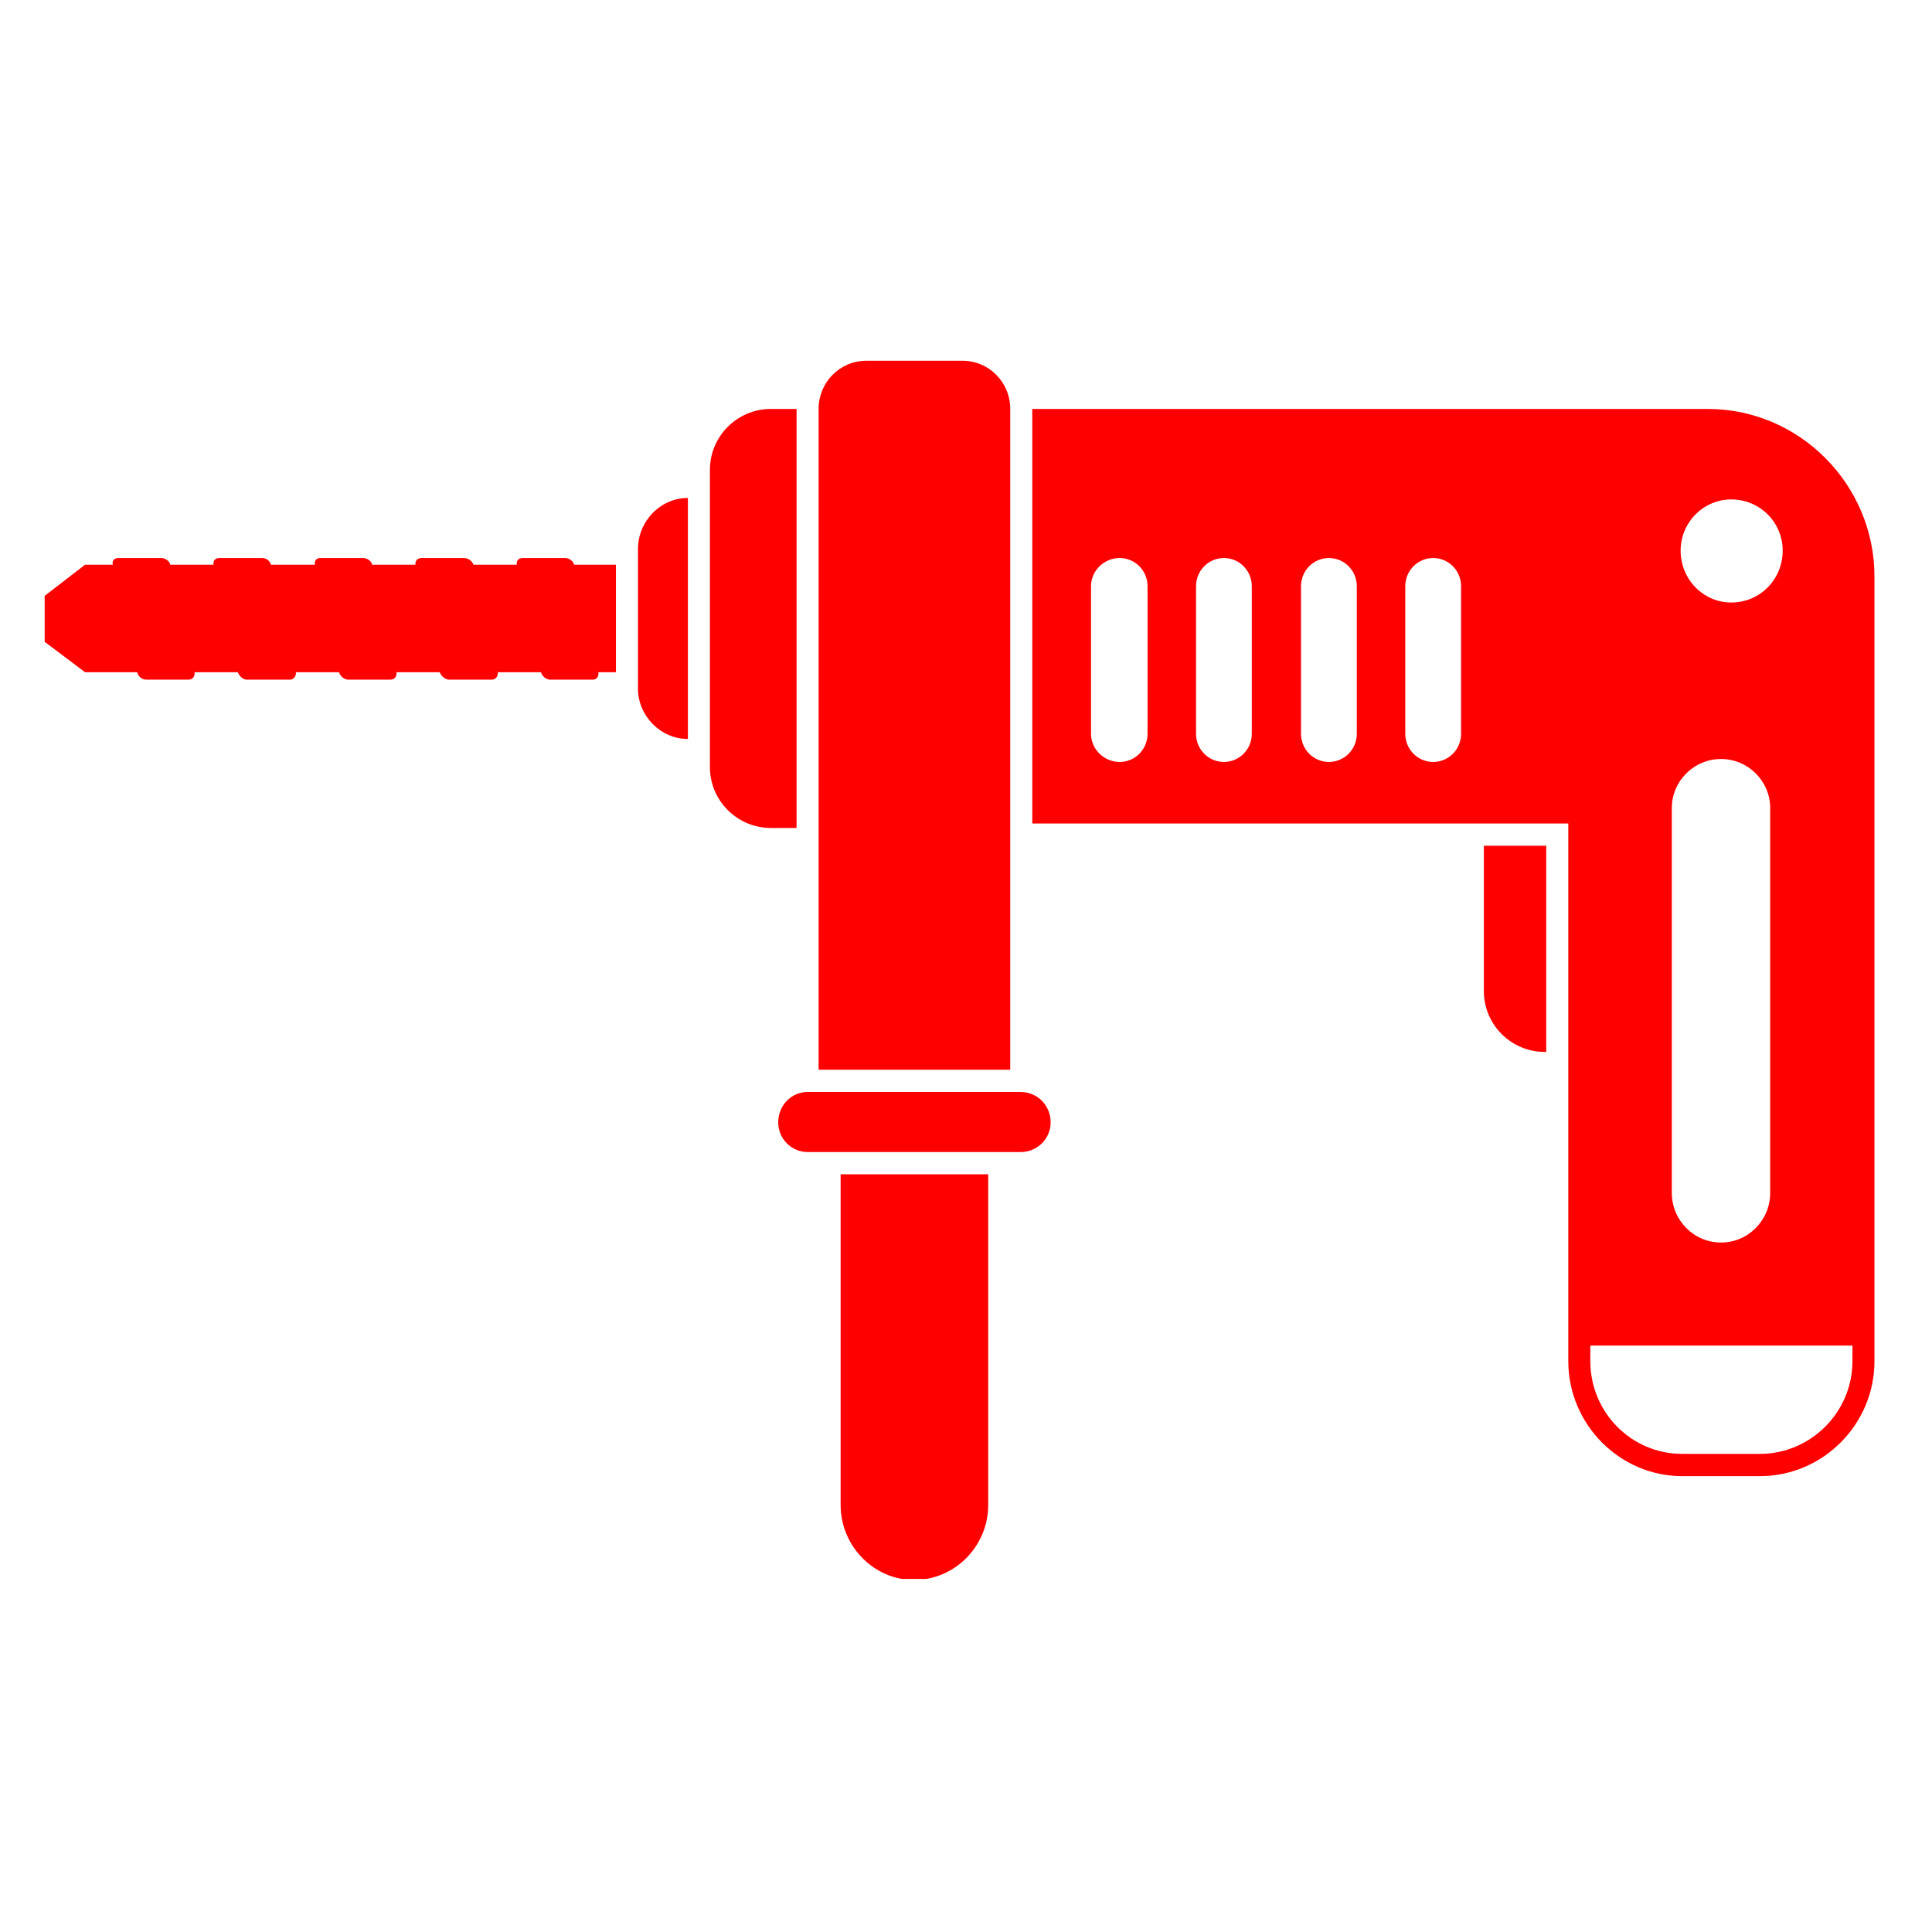
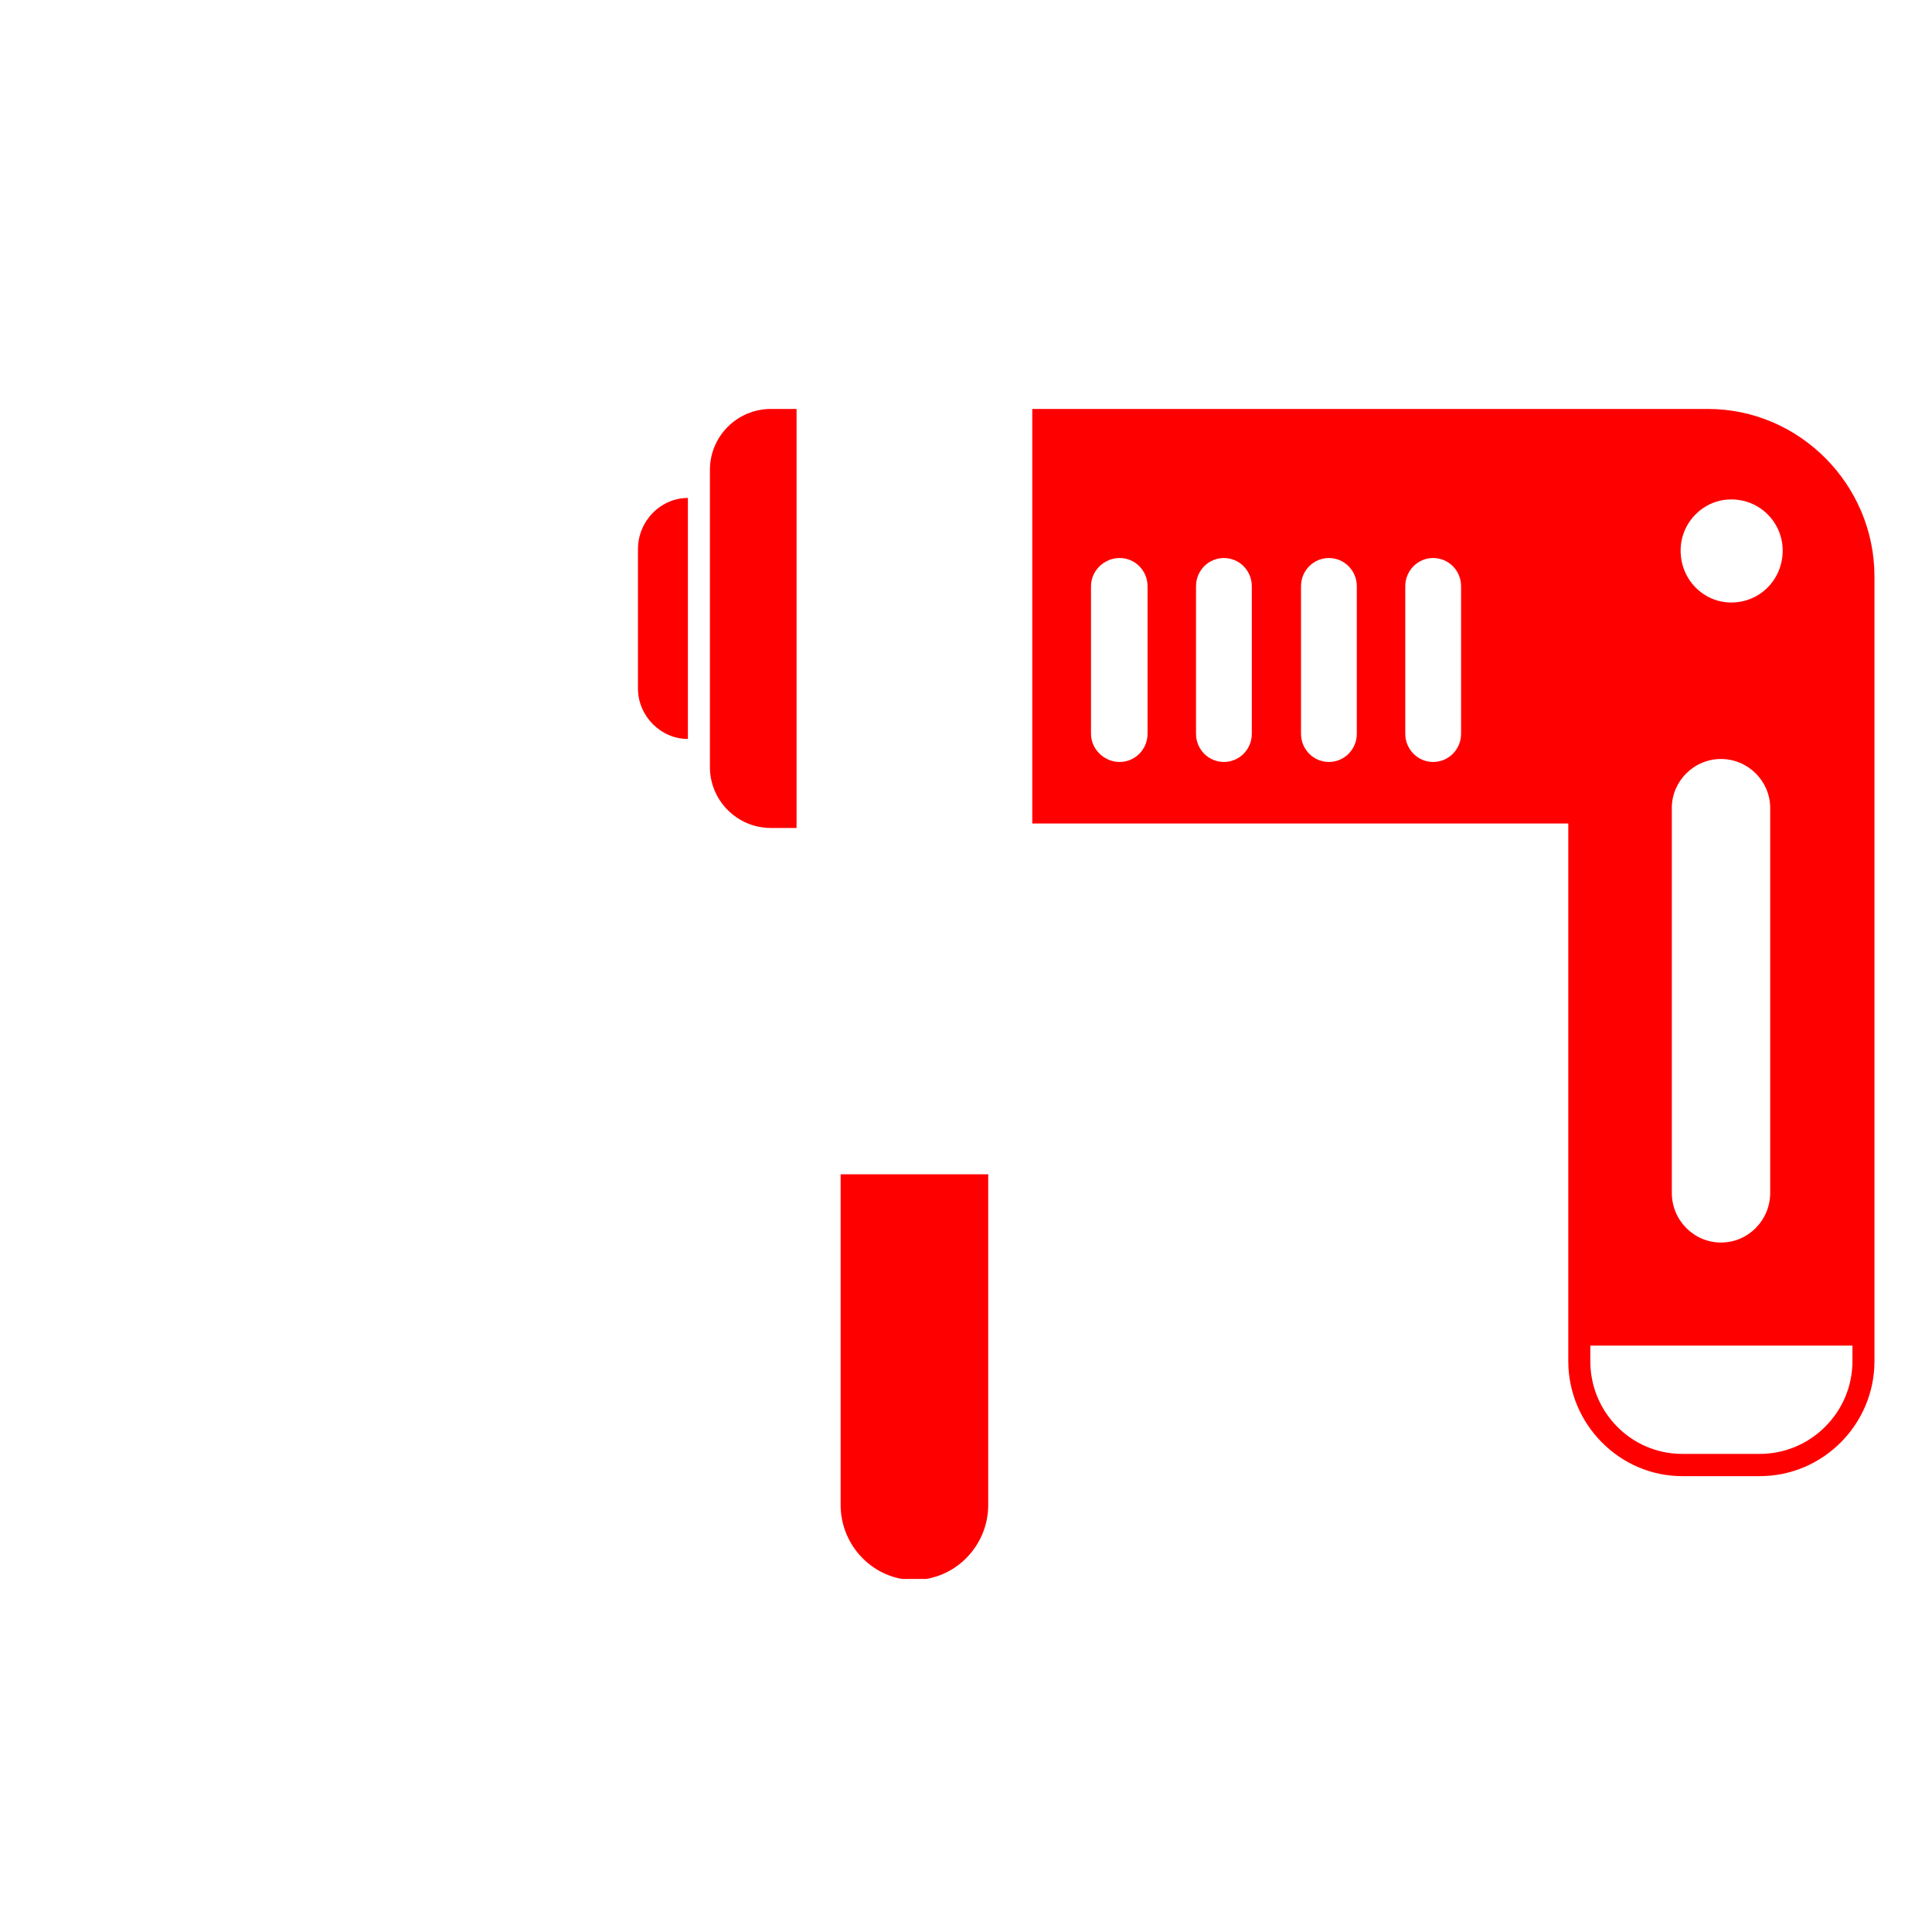
<svg xmlns="http://www.w3.org/2000/svg" width="1080" zoomAndPan="magnify" viewBox="0 0 810 810" height="1080" preserveAspectRatio="xMidYMid meet" version="1.0">
  <defs>
    <clipPath id="37601b9c81">
-       <path d="M 343 151.23 L 424 151.23 L 424 449 L 343 449 Z M 343 151.23 " clip-rule="nonzero" />
-     </clipPath>
+       </clipPath>
    <clipPath id="b1eaca8342">
      <path d="M 352 492 L 415 492 L 415 661.98 L 352 661.98 Z M 352 492 " clip-rule="nonzero" />
    </clipPath>
    <clipPath id="4b8d7fb3ee">
-       <path d="M 18.734 233 L 259 233 L 259 285 L 18.734 285 Z M 18.734 233 " clip-rule="nonzero" />
-     </clipPath>
+       </clipPath>
    <clipPath id="fd0469ae60">
      <path d="M 432 171 L 785.879 171 L 785.879 619 L 432 619 Z M 432 171 " clip-rule="nonzero" />
    </clipPath>
  </defs>
  <g clip-path="url(#37601b9c81)">
    <path fill="#ff0000" d="M 343.203 171.453 C 343.203 160.262 352.129 151.246 363.211 151.246 L 403.539 151.246 C 414.621 151.246 423.547 160.262 423.547 171.453 L 423.547 448.488 L 343.203 448.488 Z M 343.203 171.453 " fill-opacity="1" fill-rule="evenodd" />
  </g>
  <path fill="#ff0000" d="M 323.191 171.453 L 333.965 171.453 L 333.965 347.125 L 323.191 347.125 C 309.031 347.125 297.641 335.621 297.641 321.629 L 297.641 196.949 C 297.641 182.957 309.031 171.453 323.191 171.453 Z M 323.191 171.453 " fill-opacity="1" fill-rule="evenodd" />
  <path fill="#ff0000" d="M 288.406 208.766 L 288.406 309.816 C 277.016 309.816 267.473 300.18 267.473 288.676 L 267.473 230.219 C 267.473 218.402 277.016 208.766 288.406 208.766 Z M 288.406 208.766 " fill-opacity="1" fill-rule="evenodd" />
-   <path fill="#ff0000" d="M 338.586 457.816 L 427.859 457.816 C 434.941 457.816 440.48 463.414 440.48 470.566 C 440.48 477.406 434.941 483.004 427.859 483.004 L 338.586 483.004 C 331.812 483.004 326.27 477.406 326.27 470.566 C 326.27 463.414 331.812 457.816 338.586 457.816 Z M 338.586 457.816 " fill-opacity="1" fill-rule="evenodd" />
  <g clip-path="url(#b1eaca8342)">
    <path fill="#ff0000" d="M 414.312 631.004 C 414.312 648.105 400.461 662.406 383.219 662.406 C 366.289 662.406 352.438 648.105 352.438 631.004 L 352.438 492.332 L 414.312 492.332 Z M 414.312 631.004 " fill-opacity="1" fill-rule="evenodd" />
  </g>
  <g clip-path="url(#4b8d7fb3ee)">
    <path fill="#ff0000" d="M 35.668 236.75 L 47.363 236.75 C 46.746 235.195 47.98 233.953 49.52 233.953 L 67.68 233.953 C 69.219 233.953 71.066 235.195 71.375 236.75 L 89.539 236.75 C 89.23 235.195 90.156 233.953 92.004 233.953 C 97.852 233.953 104.008 233.953 109.855 233.953 C 111.703 233.953 113.242 235.195 113.551 236.75 L 132.02 236.75 C 131.711 235.195 132.637 233.953 134.176 233.953 C 140.332 233.953 146.18 233.953 152.336 233.953 C 153.875 233.953 155.723 235.195 156.031 236.75 L 174.195 236.75 C 173.891 235.195 175.121 233.953 176.66 233.953 C 182.508 233.953 188.664 233.953 194.512 233.953 C 196.359 233.953 197.902 235.195 198.516 236.75 L 216.68 236.75 C 216.371 235.195 217.297 233.953 219.141 233.953 L 236.996 233.953 C 238.535 233.953 240.383 235.195 240.691 236.75 L 258.238 236.75 L 258.238 281.832 L 250.848 281.832 C 251.156 283.387 250.234 284.941 248.695 284.941 L 230.531 284.941 C 228.992 284.941 227.145 283.387 226.836 281.832 L 208.672 281.832 C 208.98 283.387 207.75 284.941 206.211 284.941 C 200.359 284.941 194.203 284.941 188.355 284.941 C 186.508 284.941 184.969 283.387 184.355 281.832 L 166.191 281.832 C 166.496 283.387 165.574 284.941 163.727 284.941 C 157.879 284.941 152.027 284.941 145.871 284.941 C 144.332 284.941 142.484 283.387 142.18 281.832 L 124.016 281.832 C 124.324 283.387 123.094 284.941 121.555 284.941 C 115.398 284.941 109.547 284.941 103.391 284.941 C 101.852 284.941 100.312 283.387 99.699 281.832 L 81.535 281.832 C 81.844 283.387 80.918 284.941 79.07 284.941 L 61.219 284.941 C 59.371 284.941 57.832 283.387 57.523 281.832 L 35.668 281.832 L 18.734 269.086 L 18.734 249.809 Z M 35.668 236.75 " fill-opacity="1" fill-rule="evenodd" />
  </g>
  <g clip-path="url(#fd0469ae60)">
    <path fill="#ff0000" d="M 432.785 171.453 L 715.996 171.453 C 754.48 171.453 785.879 203.168 785.879 241.723 L 785.879 570.684 C 785.879 597.109 764.328 618.875 737.855 618.875 L 705.227 618.875 C 679.059 618.875 657.512 597.109 657.512 570.684 L 657.512 345.262 L 432.785 345.262 Z M 725.852 209.387 C 714.152 209.387 704.609 219.027 704.609 230.84 C 704.609 242.965 714.152 252.605 725.852 252.605 C 737.855 252.605 747.398 242.969 747.398 230.84 C 747.398 219.027 737.855 209.387 725.852 209.387 Z M 700.914 338.734 L 700.914 500.105 C 700.914 511.609 710.148 520.938 721.539 520.938 C 732.93 520.938 742.164 511.609 742.164 500.105 L 742.164 338.734 C 742.164 327.543 732.93 318.211 721.539 318.211 C 710.148 318.211 700.914 327.539 700.914 338.734 Z M 666.746 570.684 C 666.746 592.137 683.984 609.547 705.227 609.547 L 737.855 609.547 C 759.098 609.547 776.645 592.137 776.645 570.684 L 776.645 564.152 L 666.746 564.152 Z M 589.168 307.641 C 589.168 314.168 594.402 319.457 600.867 319.457 C 607.332 319.457 612.562 314.172 612.562 307.641 L 612.562 245.766 C 612.562 239.234 607.332 233.949 600.867 233.949 C 594.402 233.949 589.168 239.234 589.168 245.766 Z M 545.453 307.641 C 545.453 314.168 550.688 319.457 557.152 319.457 C 563.617 319.457 568.848 314.172 568.848 307.641 C 568.848 286.809 568.848 266.289 568.848 245.766 C 568.848 239.238 563.617 233.953 557.152 233.953 C 550.688 233.953 545.453 239.238 545.453 245.766 C 545.453 266.289 545.453 286.809 545.453 307.641 Z M 501.434 307.641 C 501.434 314.168 506.668 319.457 513.129 319.457 C 519.594 319.457 524.828 314.172 524.828 307.641 C 524.828 286.809 524.828 266.289 524.828 245.766 C 524.828 239.238 519.594 233.953 513.129 233.953 C 506.664 233.953 501.434 239.238 501.434 245.766 C 501.434 266.289 501.434 286.809 501.434 307.641 Z M 457.41 307.641 C 457.41 314.168 462.953 319.457 469.418 319.457 C 475.883 319.457 481.113 314.172 481.113 307.641 L 481.113 245.766 C 481.113 239.234 475.883 233.949 469.418 233.949 C 462.953 233.949 457.41 239.234 457.41 245.766 Z M 457.41 307.641 " fill-opacity="1" fill-rule="evenodd" />
  </g>
-   <path fill="#ff0000" d="M 648.273 441.027 L 647.66 441.027 C 633.496 441.027 622.109 429.523 622.109 415.531 L 622.109 354.59 L 648.273 354.59 Z M 648.273 441.027 " fill-opacity="1" fill-rule="evenodd" />
</svg>